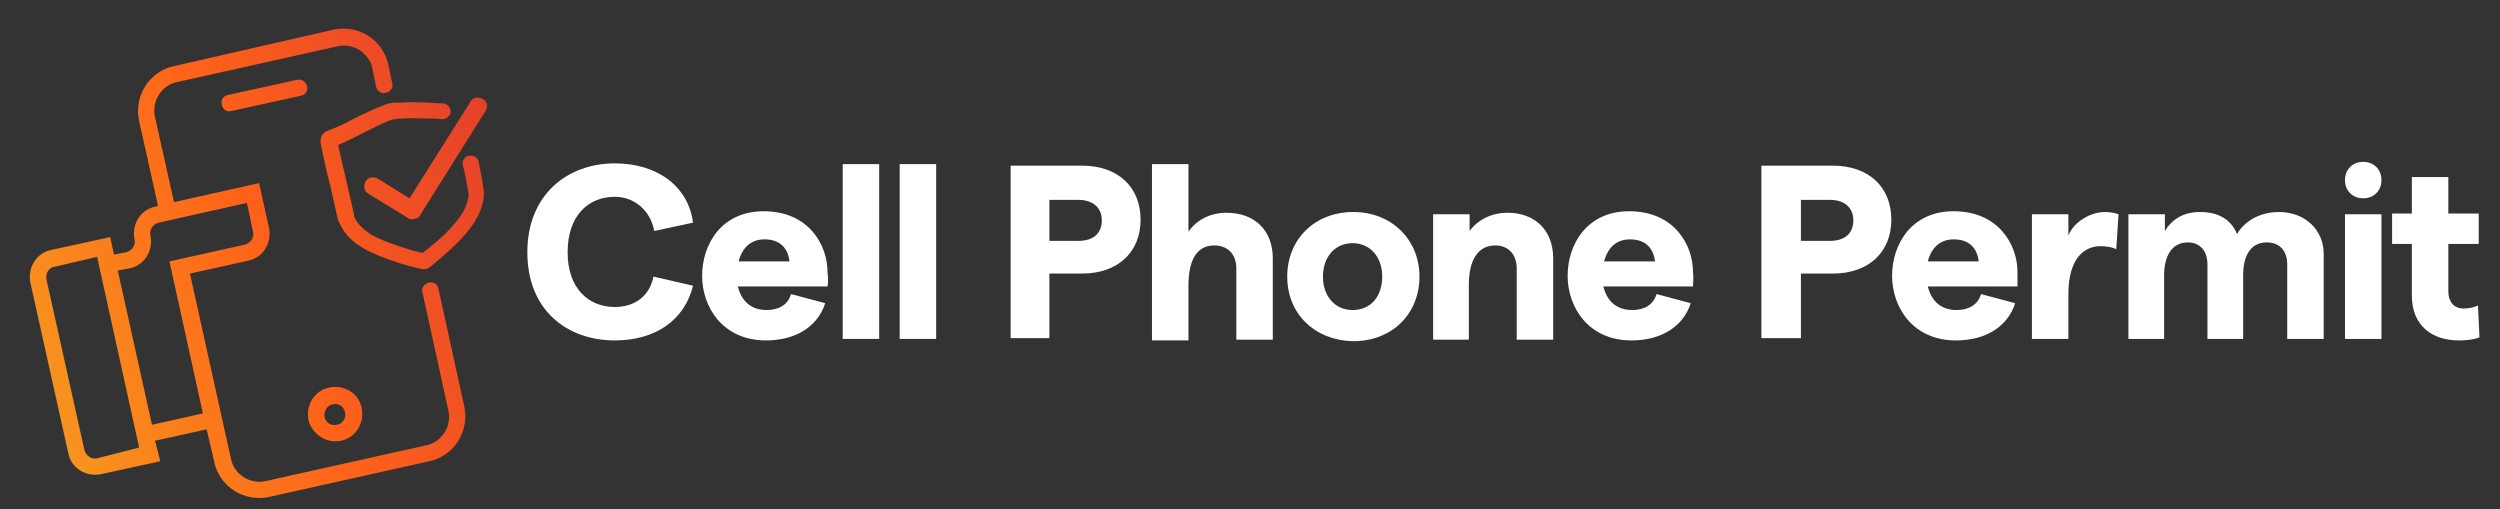
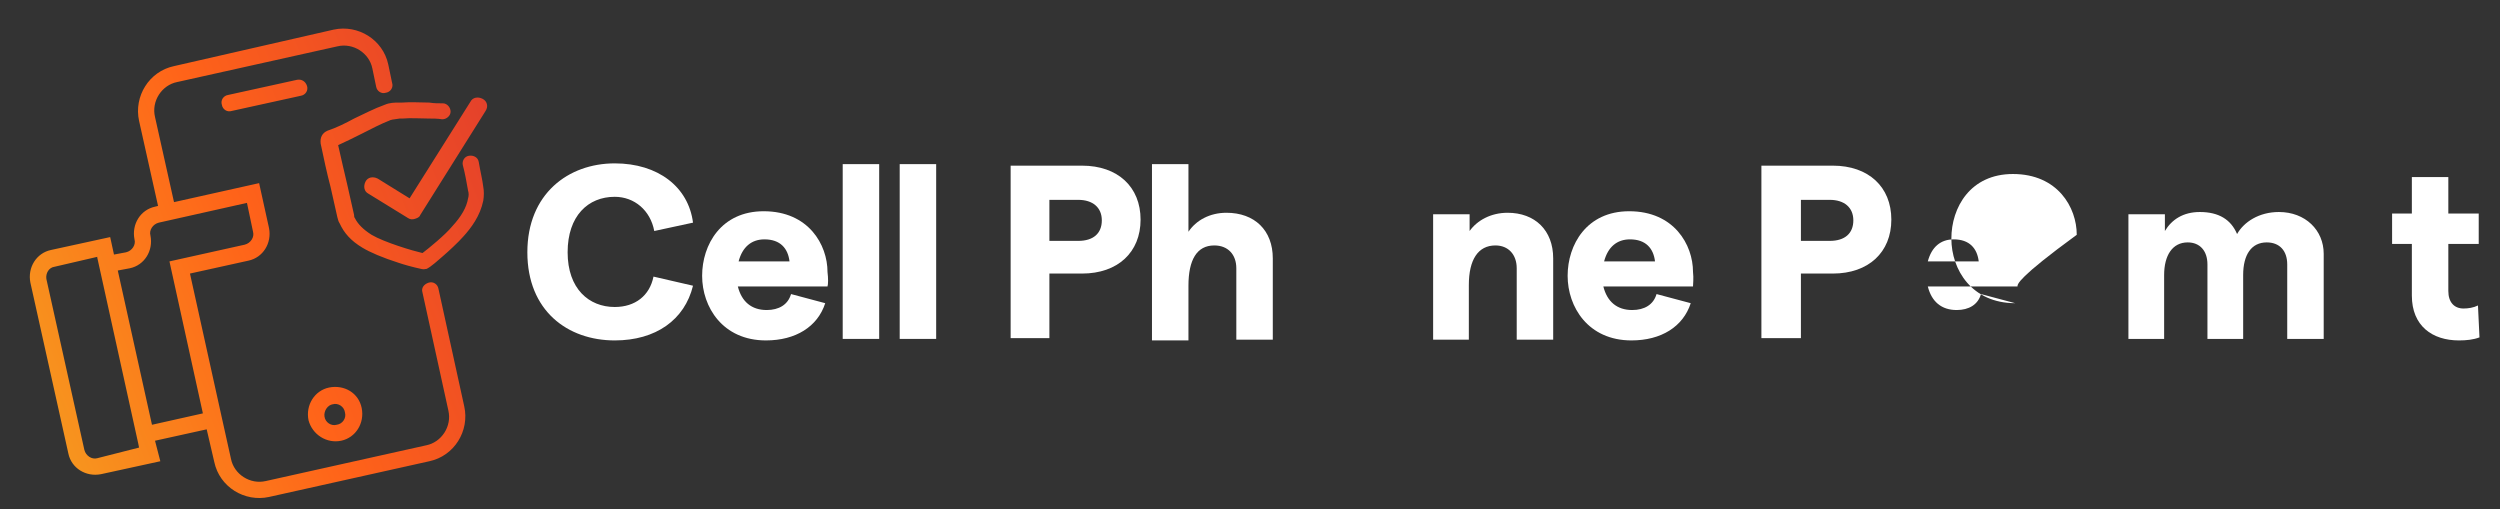
<svg xmlns="http://www.w3.org/2000/svg" version="1.1" id="Layer_1" x="0px" y="0px" viewBox="0 0 329 67" style="enable-background:new 0 0 329 67;" xml:space="preserve">
  <rect x="0" y="0" width="329" height="67" fill="#333333" stroke="none" />
  <style type="text/css">
	.st0{enable-background:new    ;}
	.st1{fill:#FFFFFF;}
	.st2{fill:url(#SVGID_1_);}
</style>
  <g class="st0">
    <path class="st1" d="M69.4,33.2c0-7.7,5.4-11.7,11.5-11.7c5.7,0,9.7,3.1,10.3,7.8l-5.1,1.1c-0.5-2.7-2.6-4.5-5.2-4.5   c-3.5,0-6.2,2.5-6.2,7.3s2.8,7.2,6.2,7.2c2.7,0,4.6-1.5,5.1-4l5.2,1.2c-1.1,4.5-4.9,7.2-10.3,7.2C74.7,44.8,69.4,40.9,69.4,33.2z" />
    <path class="st1" d="M108.9,37.7H97.1c0.5,2,1.8,3.1,3.8,3.1c1.6,0,2.8-0.7,3.2-2.1l4.5,1.2c-1,3.1-3.9,4.9-7.8,4.9   c-5.7,0-8.4-4.4-8.4-8.5s2.5-8.5,8.1-8.5c5.9,0,8.4,4.4,8.4,8C109,36.6,109,37.4,108.9,37.7z M103.9,34.4c-0.2-1.7-1.2-2.9-3.3-2.9   c-1.7,0-2.9,1-3.4,2.9H103.9z" />
    <path class="st1" d="M110.9,44.6v-23h4.8v23H110.9z" />
    <path class="st1" d="M118.4,44.6v-23h4.8v23H118.4z" />
    <path class="st1" d="M133,44.6V21.8h9.4c4.7,0,7.7,2.8,7.7,7.1c0,4.3-3,7.1-7.7,7.1h-4.3v8.5H133z M138.1,31.7h3.8   c2,0,3.1-1,3.1-2.7s-1.2-2.7-3.1-2.7h-3.8V31.7z" />
    <path class="st1" d="M151.6,44.6v-23h4.8v8.9c1-1.5,2.8-2.5,5-2.5c3.7,0,6.1,2.3,6.1,6v10.7h-4.8v-9.4c0-1.8-1.1-3-2.9-3   c-2.3,0-3.4,1.9-3.4,5.3v7.2H151.6z" />
-     <path class="st1" d="M169.4,36.4c0-4.9,3.6-8.5,8.7-8.5c5,0,8.7,3.6,8.7,8.5c0,4.9-3.6,8.5-8.7,8.5C173,44.8,169.4,41.3,169.4,36.4   z M181.9,36.4c0-2.6-1.6-4.4-3.9-4.4c-2.3,0-3.9,1.8-3.9,4.4c0,2.6,1.6,4.4,3.9,4.4C180.4,40.8,181.9,39,181.9,36.4z" />
    <path class="st1" d="M188.6,44.6V28.2h4.8v2.2c1-1.4,2.8-2.4,5-2.4c3.6,0,6,2.3,6,6v10.7h-4.8v-9.4c0-1.8-1.1-3-2.8-3   c-2.3,0-3.5,1.9-3.5,5.2v7.2H188.6z" />
    <path class="st1" d="M222.8,37.7H211c0.5,2,1.8,3.1,3.8,3.1c1.6,0,2.8-0.7,3.2-2.1l4.5,1.2c-1,3.1-3.9,4.9-7.8,4.9   c-5.7,0-8.4-4.4-8.4-8.5s2.5-8.5,8.1-8.5c5.9,0,8.4,4.4,8.4,8C222.9,36.6,222.8,37.4,222.8,37.7z M217.8,34.4   c-0.2-1.7-1.2-2.9-3.3-2.9c-1.7,0-2.9,1-3.4,2.9H217.8z" />
    <path class="st1" d="M231.8,44.6V21.8h9.4c4.7,0,7.7,2.8,7.7,7.1c0,4.3-3,7.1-7.7,7.1H237v8.5H231.8z M237,31.7h3.8   c2,0,3.1-1,3.1-2.7s-1.2-2.7-3.1-2.7H237V31.7z" />
-     <path class="st1" d="M265.5,37.7h-11.8c0.5,2,1.8,3.1,3.8,3.1c1.6,0,2.8-0.7,3.2-2.1l4.5,1.2c-1,3.1-3.9,4.9-7.8,4.9   c-5.7,0-8.4-4.4-8.4-8.5s2.5-8.5,8.1-8.5c5.9,0,8.4,4.4,8.4,8C265.5,36.6,265.5,37.4,265.5,37.7z M260.4,34.4   c-0.2-1.7-1.2-2.9-3.3-2.9c-1.7,0-2.9,1-3.4,2.9H260.4z" />
-     <path class="st1" d="M278.5,32.8c-0.6-0.3-1.3-0.4-2.1-0.4c-2.1,0-4.2,1.6-4.2,6.3v5.9h-4.8V28.2h4.8V31c0.7-1.8,2.9-3.1,4.8-3.1   c0.6,0,1.3,0.1,1.8,0.3L278.5,32.8z" />
+     <path class="st1" d="M265.5,37.7h-11.8c0.5,2,1.8,3.1,3.8,3.1c1.6,0,2.8-0.7,3.2-2.1l4.5,1.2c-5.7,0-8.4-4.4-8.4-8.5s2.5-8.5,8.1-8.5c5.9,0,8.4,4.4,8.4,8C265.5,36.6,265.5,37.4,265.5,37.7z M260.4,34.4   c-0.2-1.7-1.2-2.9-3.3-2.9c-1.7,0-2.9,1-3.4,2.9H260.4z" />
    <path class="st1" d="M280.1,44.6V28.2h4.8v2.2c0.9-1.5,2.4-2.5,4.6-2.5c2.5,0,4.1,1,4.9,2.9c0.9-1.6,2.9-2.9,5.5-2.9   c3.5,0,5.9,2.4,5.9,5.5v11.2h-4.8v-9.8c0-1.8-1-2.9-2.7-2.9c-2,0-3.1,1.6-3.1,4.3v8.4h-4.7v-9.8c0-1.8-1-2.9-2.6-2.9   c-2,0-3.1,1.7-3.1,4.3v8.4H280.1z" />
-     <path class="st1" d="M311,21.3c1.4,0,2.4,1,2.4,2.4c0,1.4-1,2.4-2.4,2.4c-1.4,0-2.4-1-2.4-2.4C308.6,22.3,309.6,21.3,311,21.3z    M308.6,44.6V28.2h4.8v16.4H308.6z" />
    <path class="st1" d="M326.3,44.4c-0.8,0.3-1.7,0.4-2.7,0.4c-3.5,0-6.2-1.9-6.2-5.9v-6.8h-2.6v-4h2.6v-4.8h4.8v4.8h4v4h-4v6.2   c0,1.5,0.8,2.3,2,2.3c0.6,0,1.3-0.1,1.9-0.4L326.3,44.4z" />
  </g>
  <g>
    <g>
      <g>
        <linearGradient id="SVGID_1_" gradientUnits="userSpaceOnUse" x1="80.96" y1="44.718" x2="17.575" y2="19.109" gradientTransform="matrix(1 0 0 -1 -13 68)">
          <stop offset="0" style="stop-color:#E4412B" />
          <stop offset="0.517" style="stop-color:#FF6319" />
          <stop offset="1" style="stop-color:#F7941E" />
        </linearGradient>
        <path class="st2" d="M57.7,38c-0.1-0.6-0.7-1-1.3-0.8s-1,0.7-0.8,1.3L59,54c0.5,2.1-0.9,4.2-2.9,4.6L35,63.3     c-2.1,0.5-4.2-0.9-4.6-2.9L29.2,55l0,0L25,36l7.7-1.7c1.9-0.4,3.1-2.3,2.7-4.3l-1.3-5.9l-11.2,2.5l-2.5-11.2     c-0.5-2.1,0.9-4.2,2.9-4.6l21.1-4.7C46.5,5.6,48.6,7,49,9l0.5,2.4c0.1,0.6,0.7,1,1.3,0.8c0.6-0.1,1-0.7,0.8-1.3l-0.5-2.4     c-0.7-3.3-4-5.3-7.2-4.6l-21,4.8c-3.3,0.7-5.3,4-4.6,7.2l2.5,11.2l-0.4,0.1c-1.9,0.4-3.1,2.3-2.7,4.3c0.2,0.7-0.3,1.5-1.1,1.7     L15,33.5l-0.5-2.3l-7.8,1.7c-1.9,0.4-3.1,2.3-2.7,4.3l5,22.5c0.4,1.9,2.3,3.1,4.3,2.7l7.8-1.7L20.4,58l6.8-1.5l1,4.3     c0.7,3.3,4,5.3,7.2,4.6l21.1-4.7c3.3-0.7,5.3-4,4.6-7.2L57.7,38z M12.8,60.3c-0.7,0.2-1.5-0.3-1.7-1.1l-5-22.5     C6,36,6.4,35.2,7.2,35.1l5.6-1.3v0.1l5.4,24.5l0.1,0.5L12.8,60.3z M20,55.9l-4.5-20.3l1.6-0.3c1.9-0.4,3.1-2.3,2.7-4.3     c-0.2-0.7,0.3-1.5,1.1-1.7l11.6-2.6l0.8,3.8c0.2,0.7-0.3,1.5-1.1,1.7l-9.9,2.2l4.4,20L20,55.9z M44.9,58c1.9-0.4,3.1-2.3,2.7-4.3     s-2.3-3.1-4.3-2.7c-1.9,0.4-3.1,2.3-2.7,4.3C41.1,57.2,43,58.4,44.9,58z M43.8,53.2c0.7-0.2,1.5,0.3,1.6,1.1     c0.2,0.7-0.3,1.5-1.1,1.6c-0.7,0.2-1.5-0.3-1.6-1.1C42.6,54.1,43.1,53.3,43.8,53.2z M63.5,13c-0.6-0.3-1.3-0.2-1.6,0.4l-8,12.7     l-4.2-2.6c-0.6-0.3-1.3-0.2-1.6,0.4s-0.2,1.3,0.4,1.6l5.2,3.2c0.3,0.2,0.6,0.2,0.9,0.1c0.3-0.1,0.6-0.2,0.7-0.5l8.6-13.7     C64.3,14,64.1,13.3,63.5,13z M63,21.3L63,21.3c-0.1-0.6-0.7-0.9-1.3-0.8l0,0c-0.6,0.1-0.9,0.7-0.8,1.2l0,0     c0.3,1.1,0.5,2.3,0.7,3.4c0.1,0.3,0.1,0.7,0,1c-0.2,1.2-0.9,2.4-2.1,3.7c-0.9,1.1-3.1,2.9-3.9,3.5c-1.3-0.3-5-1.4-6.7-2.4     c-1.1-0.7-1.8-1.4-2.2-2.2c-0.1-0.1-0.1-0.3-0.1-0.4c-0.3-1.3-0.6-2.7-0.9-4c-0.4-1.7-0.8-3.4-1.2-5.2c1.1-0.5,2.1-1,3.1-1.5     c1.2-0.6,2.5-1.3,3.8-1.8c0.3-0.1,0.7-0.1,1.2-0.2c0.1,0,0.3,0,0.4,0c1.1-0.1,2.2,0,3.4,0c0.6,0,1.2,0,1.8,0.1     c0.6,0,1.1-0.5,1.1-1c0-0.6-0.5-1.1-1-1.1c-0.6,0-1.2,0-1.8-0.1c-1.2,0-2.4-0.1-3.6,0c-0.1,0-0.2,0-0.4,0c-0.6,0-1.2,0-1.9,0.3     c-1.4,0.5-2.7,1.2-4,1.8c-1.1,0.6-2.3,1.2-3.5,1.6c-0.7,0.3-1,0.9-0.9,1.7c0.4,1.9,0.8,3.8,1.3,5.7c0.3,1.3,0.6,2.7,0.9,4     c0.1,0.3,0.1,0.5,0.3,0.8c0.6,1.3,1.5,2.3,3,3.2c1,0.6,2.6,1.3,4.8,2c0.9,0.3,1.7,0.5,2.1,0.6c0.9,0.2,1.1,0.3,1.4,0.2     c0,0,0,0,0.1,0c0.2-0.1,0.4-0.1,2.2-1.7c0.7-0.6,2-1.8,2.7-2.6c1-1.1,2.2-2.7,2.6-4.7c0.1-0.6,0.1-1.3,0-1.8     C63.5,23.7,63.2,22.5,63,21.3z M39.1,10.5l-9.1,2c-0.6,0.1-1,0.7-0.8,1.3c0.1,0.6,0.7,1,1.3,0.8l9.1-2c0.6-0.1,1-0.7,0.8-1.3     S39.7,10.4,39.1,10.5z" />
      </g>
    </g>
  </g>
</svg>